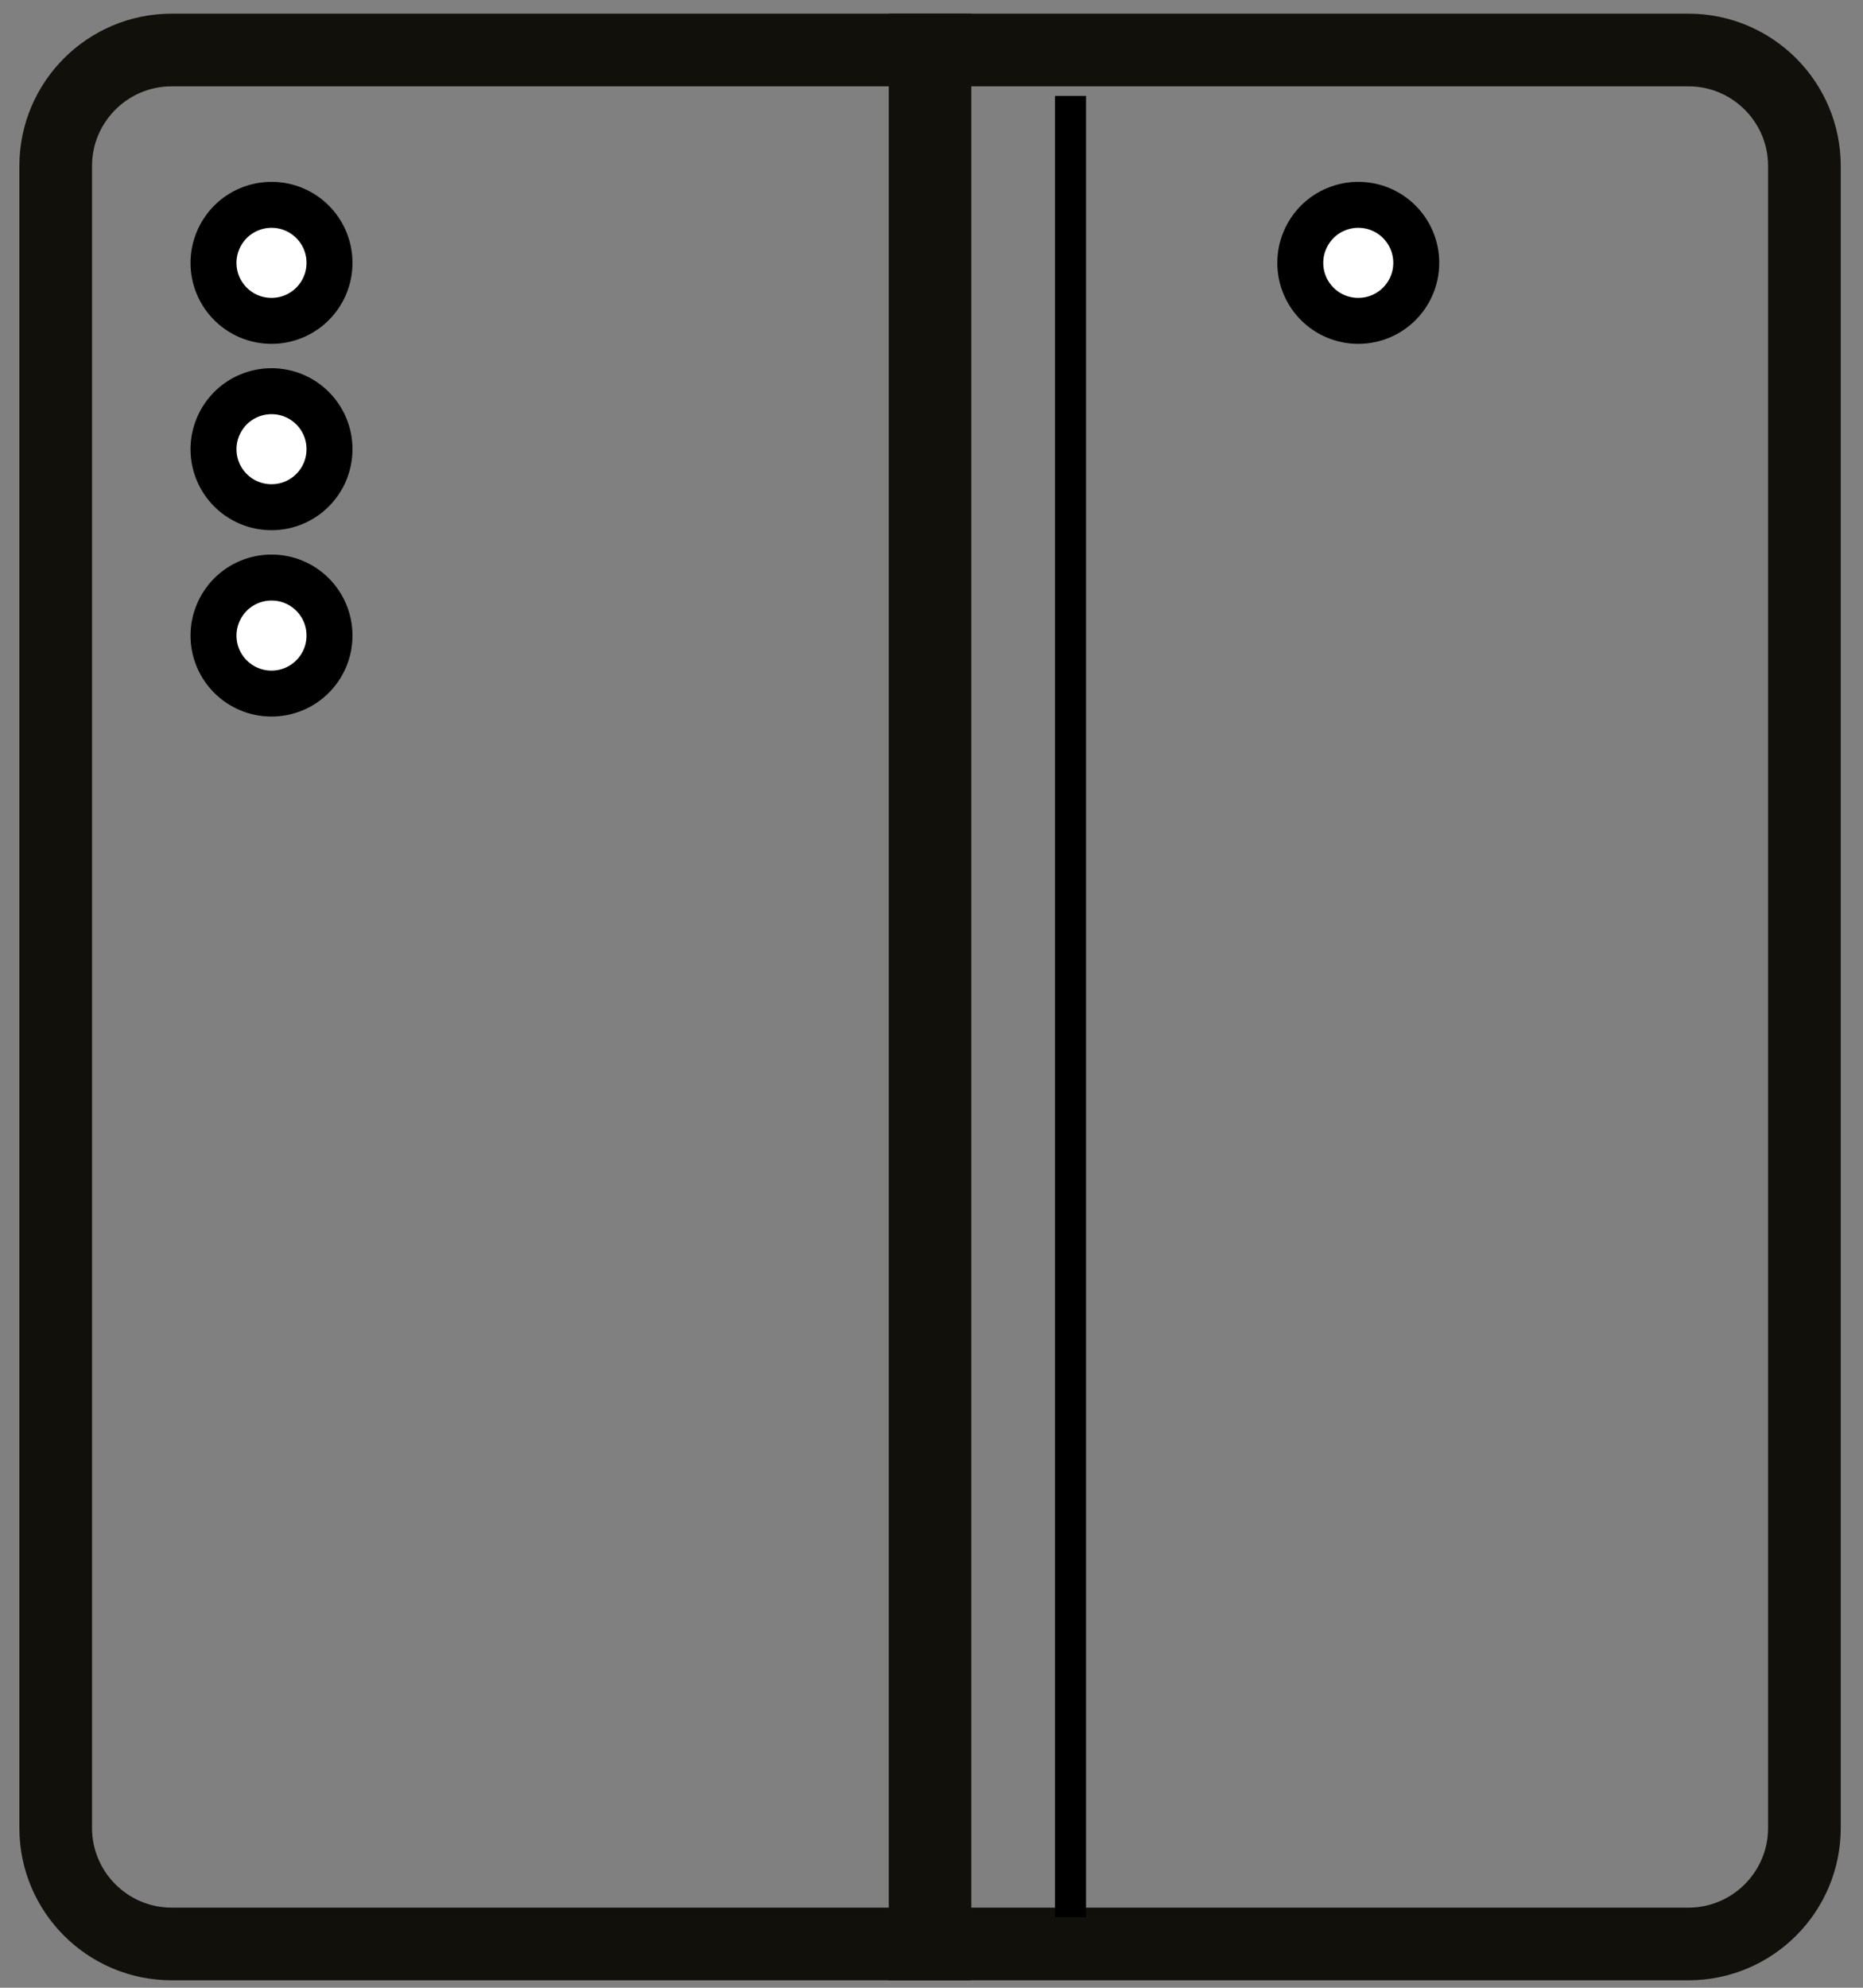
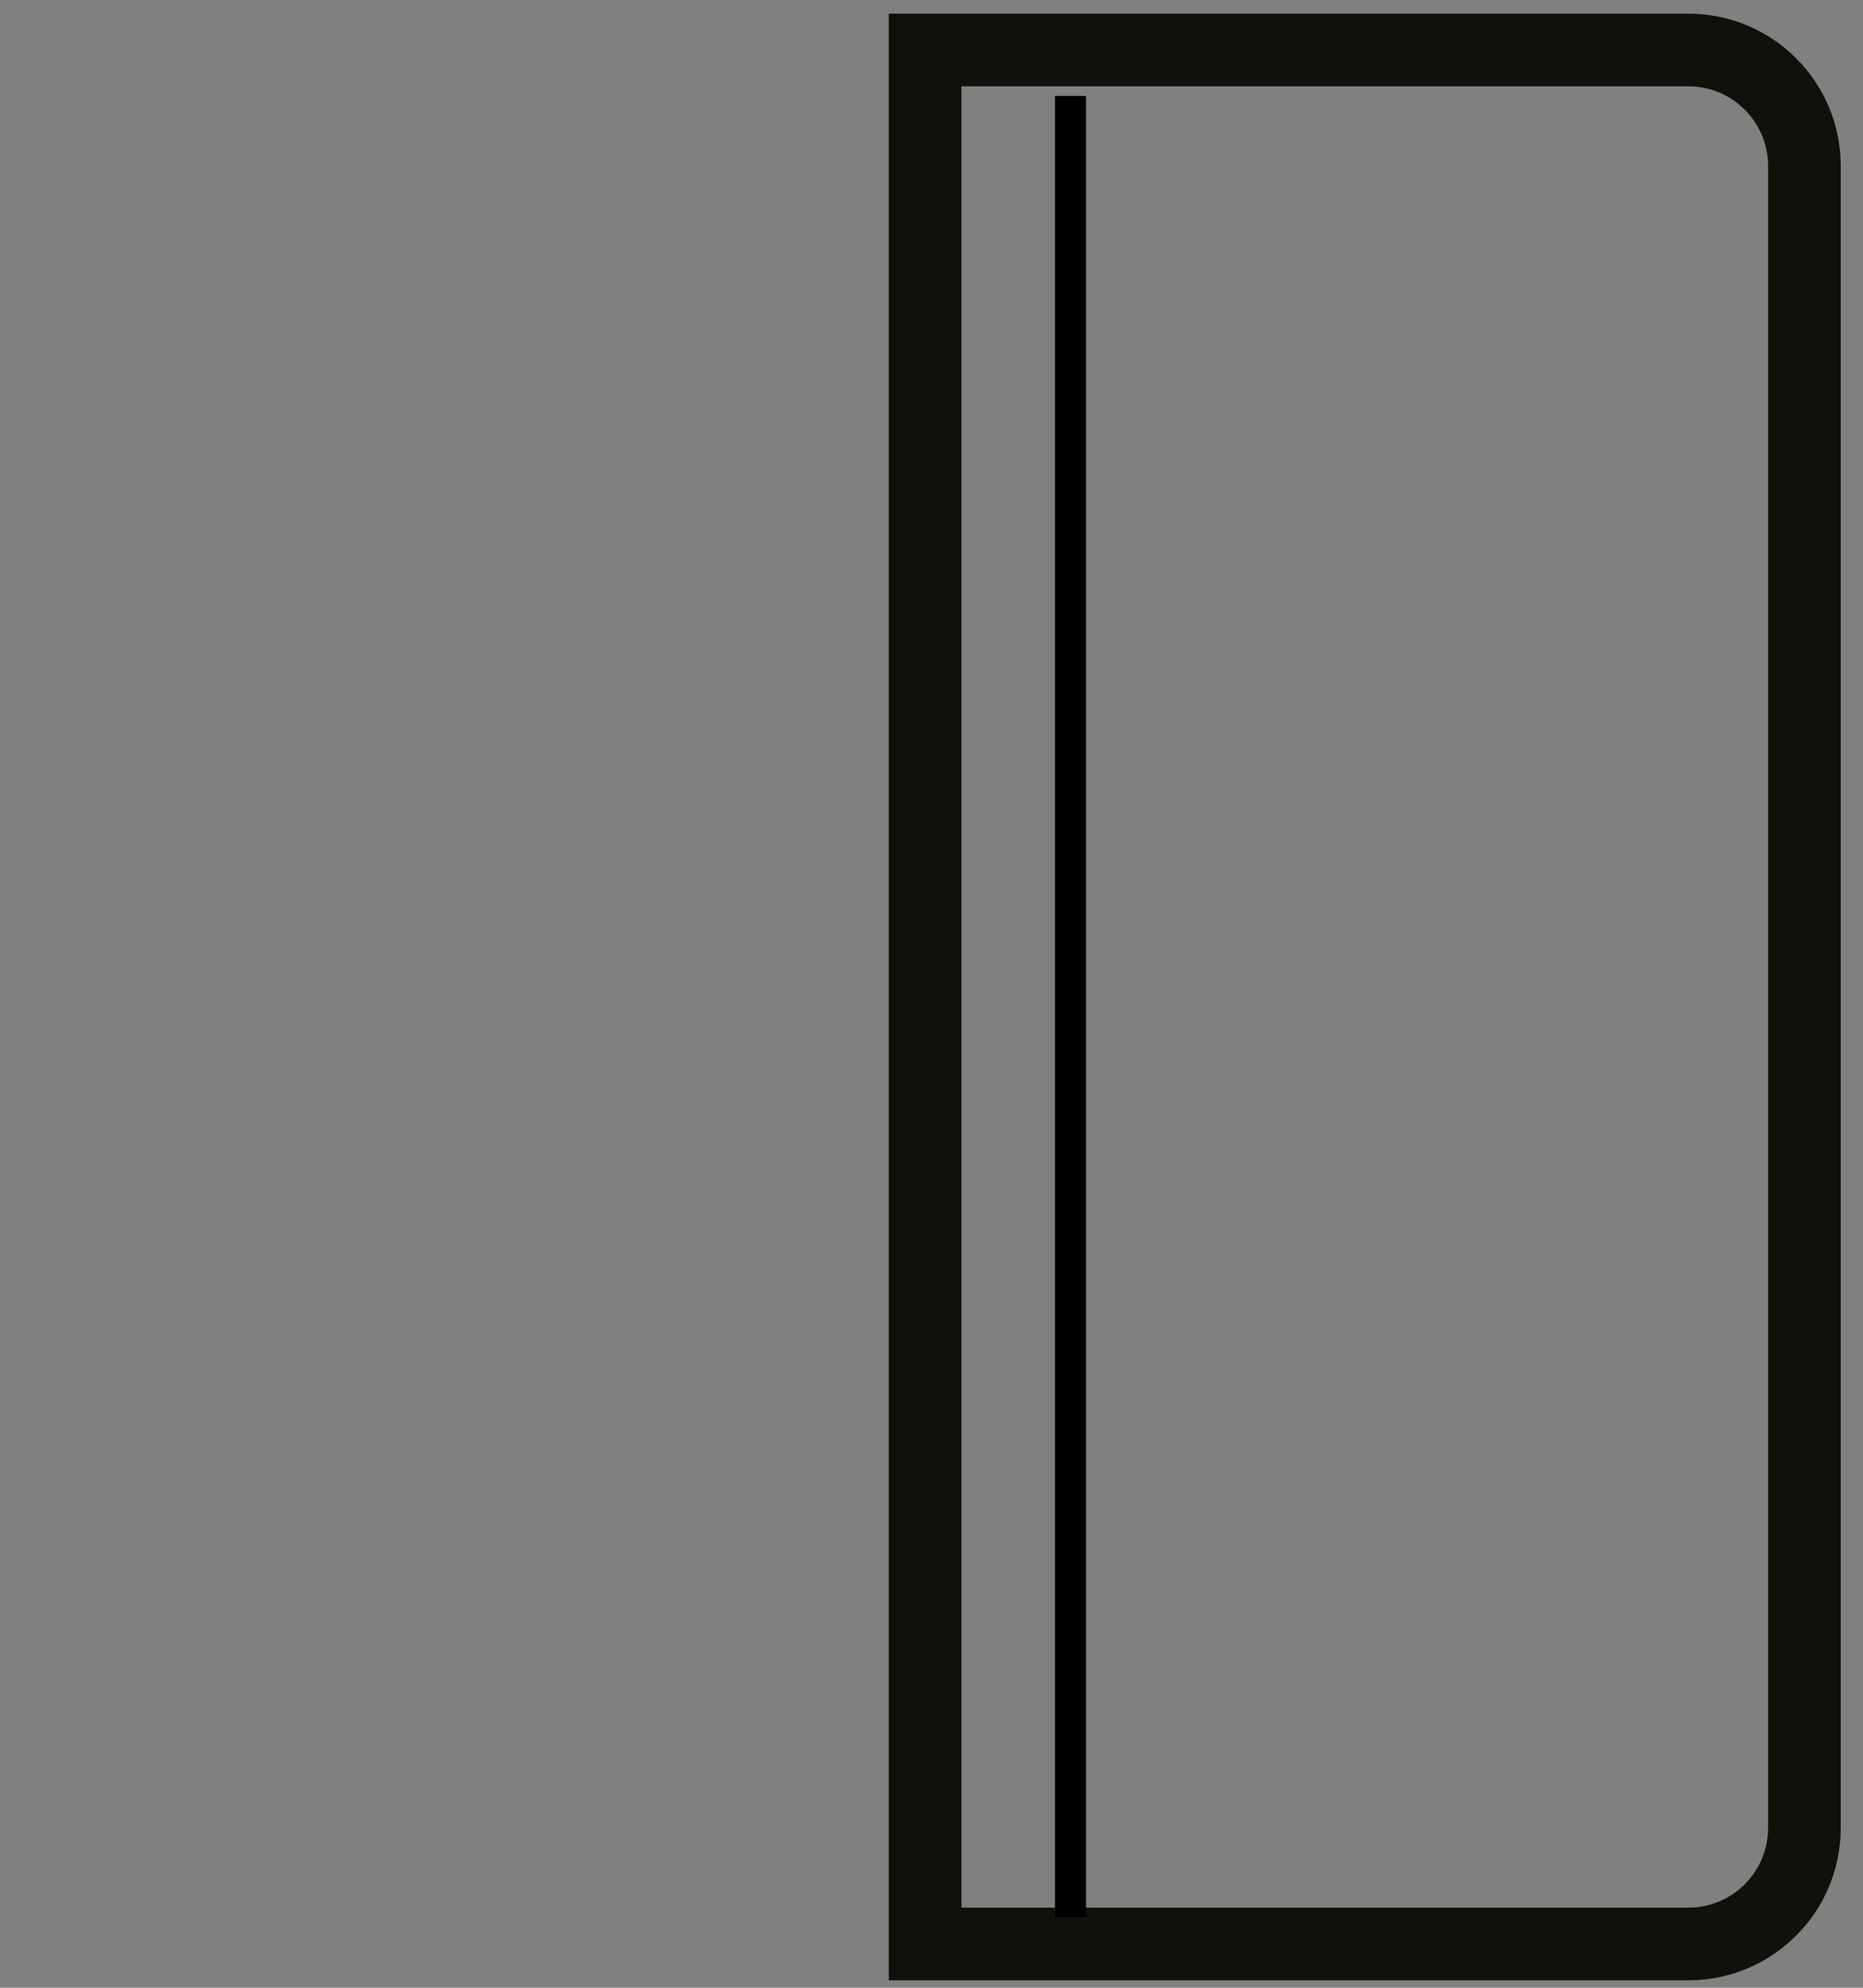
<svg xmlns="http://www.w3.org/2000/svg" width="60" height="64" viewBox="0 0 60 64" fill="none">
  <rect x="0" y="0" width="60" height="64" fill="#808080" stroke="none" />
  <path d="M30.964 1.61H29.794V2.78V61.42V62.59H30.964H54.38C56.439 62.59 58.113 60.916 58.113 58.857V5.343C58.113 3.284 56.439 1.61 54.38 1.61H30.964Z" stroke="#12100B" stroke-width="2.34" stroke-miterlimit="10" />
-   <path d="M28.943 1.61H30.113V2.78V61.42V62.59H28.943H5.527C3.468 62.59 1.794 60.916 1.794 58.857V5.343C1.794 3.284 3.468 1.61 5.527 1.61H28.943Z" stroke="#12100B" stroke-width="2.34" stroke-miterlimit="10" />
  <path d="M34.477 3.088V61.728" stroke="black" stroke-miterlimit="10" />
-   <path d="M42.423 7.142L42.423 7.142L42.418 7.147C42.078 7.494 41.877 7.964 41.877 8.463C41.877 9.495 42.712 10.331 43.744 10.331C44.777 10.331 45.612 9.495 45.612 8.463C45.612 7.43 44.777 6.595 43.744 6.595C43.25 6.595 42.772 6.793 42.423 7.142Z" fill="white" stroke="black" stroke-width="1.48" stroke-miterlimit="10" />
-   <path d="M7.423 7.142L7.423 7.142L7.418 7.147C7.078 7.494 6.876 7.964 6.876 8.463C6.876 9.495 7.711 10.331 8.744 10.331C9.777 10.331 10.612 9.495 10.612 8.463C10.612 7.43 9.777 6.595 8.744 6.595C8.25 6.595 7.772 6.793 7.423 7.142Z" fill="white" stroke="black" stroke-width="1.48" stroke-miterlimit="10" />
-   <path d="M7.423 13.142L7.423 13.142L7.418 13.147C7.078 13.494 6.876 13.964 6.876 14.463C6.876 15.495 7.711 16.331 8.744 16.331C9.777 16.331 10.612 15.495 10.612 14.463C10.612 13.43 9.777 12.595 8.744 12.595C8.25 12.595 7.772 12.793 7.423 13.142Z" fill="white" stroke="black" stroke-width="1.48" stroke-miterlimit="10" />
-   <path d="M7.423 19.142L7.423 19.142L7.418 19.147C7.078 19.494 6.876 19.964 6.876 20.463C6.876 21.495 7.711 22.331 8.744 22.331C9.777 22.331 10.612 21.495 10.612 20.463C10.612 19.43 9.777 18.595 8.744 18.595C8.25 18.595 7.772 18.793 7.423 19.142Z" fill="white" stroke="black" stroke-width="1.48" stroke-miterlimit="10" />
</svg>